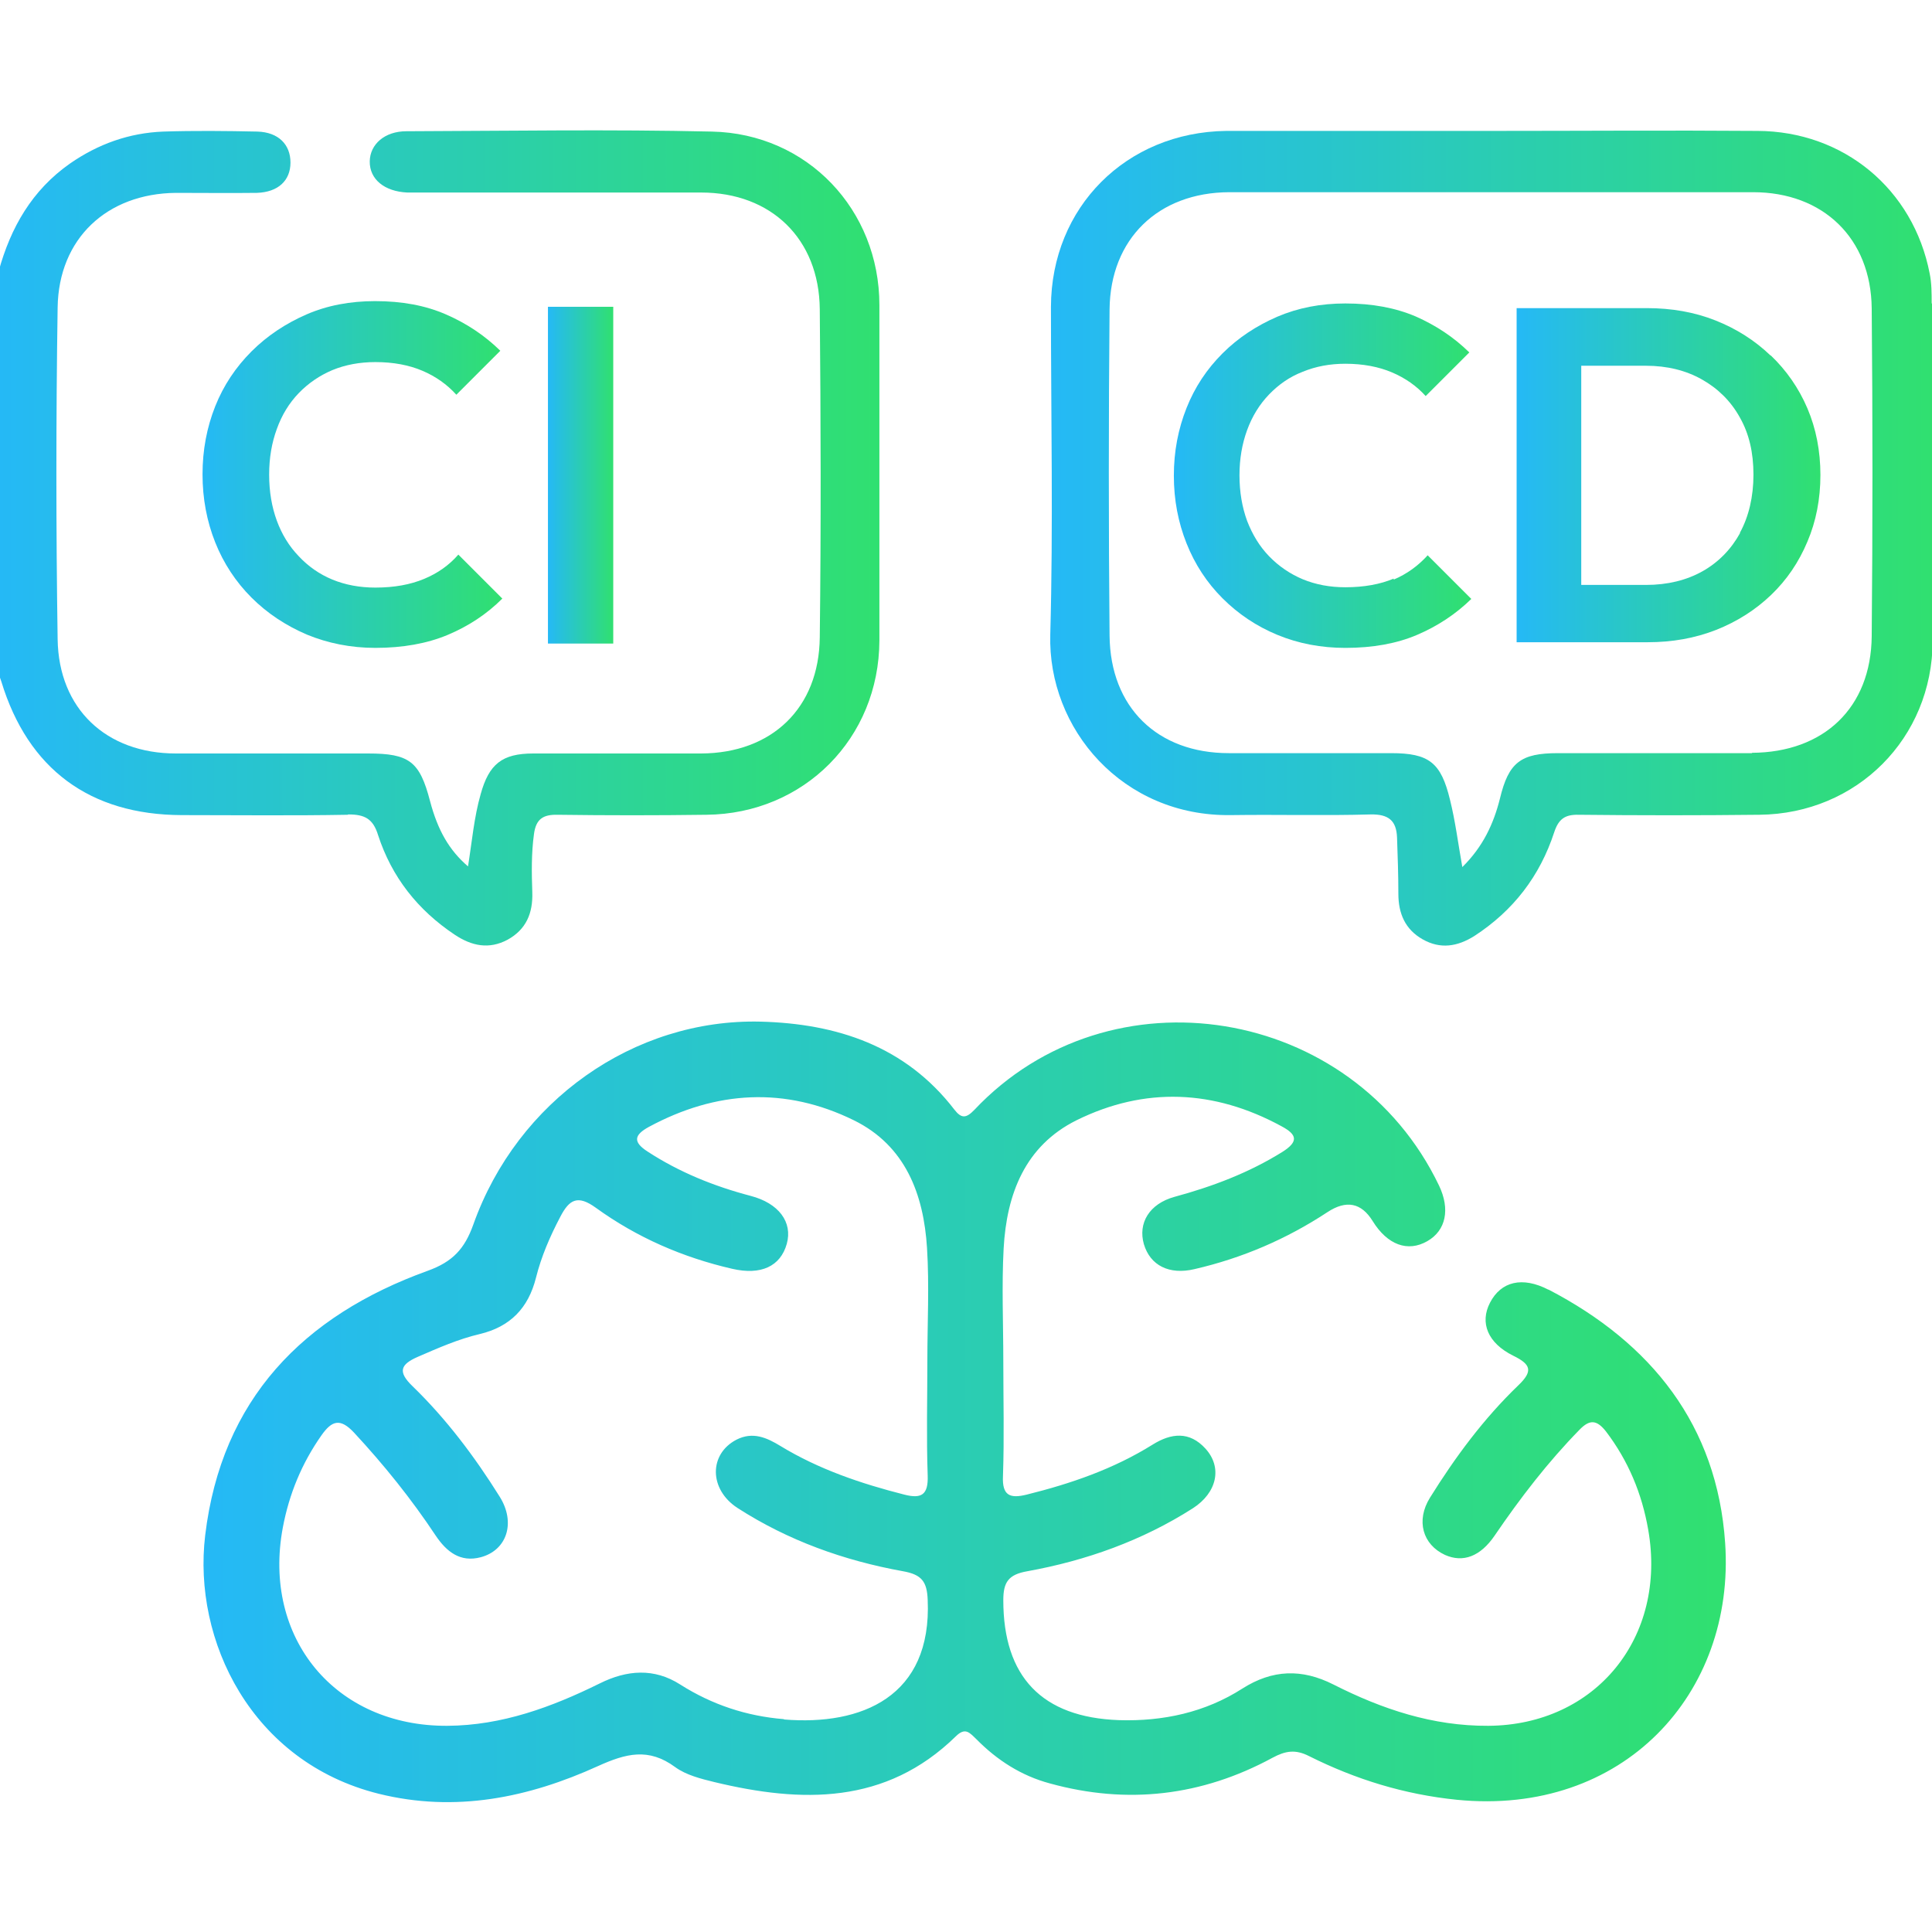
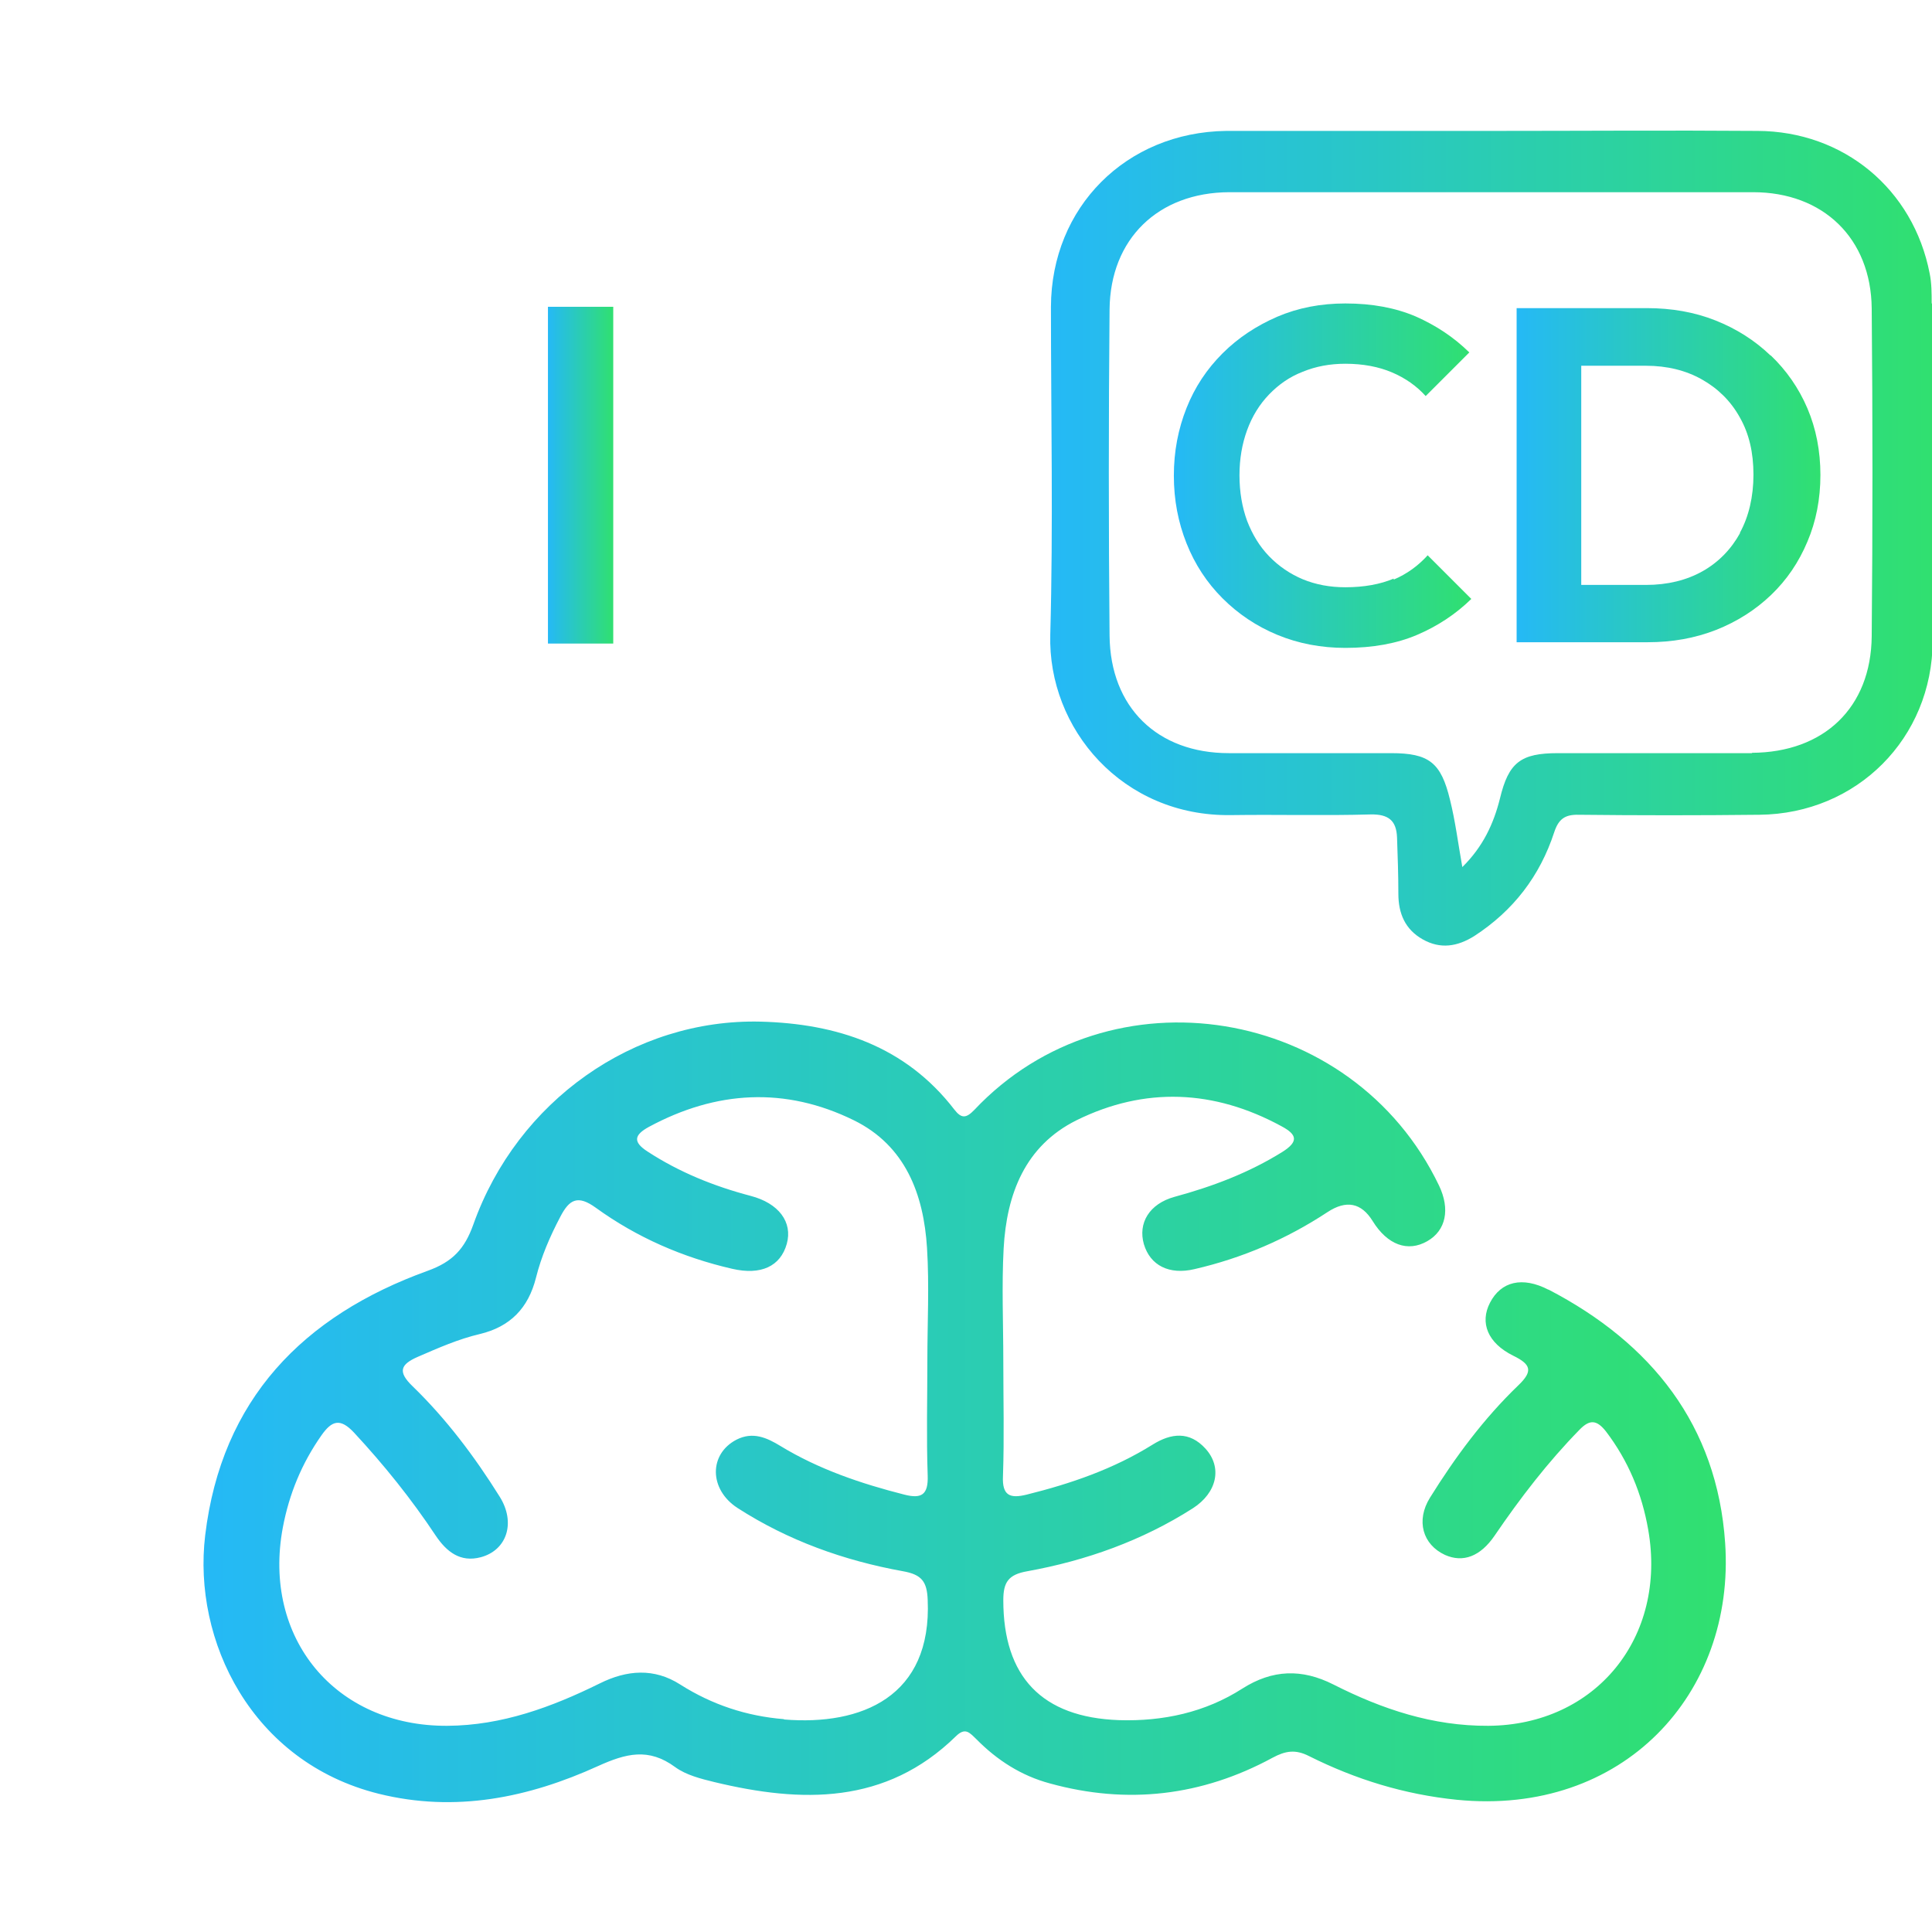
<svg xmlns="http://www.w3.org/2000/svg" xmlns:xlink="http://www.w3.org/1999/xlink" id="Layer_1" data-name="Layer 1" viewBox="0 0 58 58">
  <defs>
    <style>
      .cls-1 {
        fill: url(#linear-gradient-2);
      }

      .cls-2 {
        fill: url(#linear-gradient-6);
      }

      .cls-3 {
        fill: url(#linear-gradient-5);
      }

      .cls-4 {
        fill: url(#linear-gradient-7);
      }

      .cls-5 {
        fill: url(#linear-gradient-3);
      }

      .cls-6 {
        fill: url(#linear-gradient);
      }

      .cls-7 {
        fill: url(#linear-gradient-4);
      }
    </style>
    <linearGradient id="linear-gradient" x1="0" y1="16.14" x2="26.42" y2="16.14" gradientUnits="userSpaceOnUse">
      <stop offset="0" stop-color="#25b9f6" />
      <stop offset="1" stop-color="#30e070" />
    </linearGradient>
    <linearGradient id="linear-gradient-2" x1="6.13" y1="42.38" x2="51.82" y2="42.38" xlink:href="#linear-gradient" />
    <linearGradient id="linear-gradient-3" x1="31.52" y1="16.15" x2="58" y2="16.15" xlink:href="#linear-gradient" />
    <linearGradient id="linear-gradient-4" x1="6.08" y1="14.25" x2="15.09" y2="14.25" xlink:href="#linear-gradient" />
    <linearGradient id="linear-gradient-5" x1="16.45" y1="14.26" x2="18.41" y2="14.26" xlink:href="#linear-gradient" />
    <linearGradient id="linear-gradient-6" x1="35.24" y1="14.26" x2="44.17" y2="14.26" xlink:href="#linear-gradient" />
    <linearGradient id="linear-gradient-7" x1="45.52" y1="14.27" x2="54.64" y2="14.27" xlink:href="#linear-gradient" />
  </defs>
-   <path class="cls-6" d="m10.46,24.45c.49,0,.74.13.89.62.41,1.26,1.19,2.25,2.3,2.99.51.34,1.03.45,1.59.15.56-.31.76-.8.74-1.42-.02-.58-.03-1.17.05-1.75.06-.45.27-.59.71-.58,1.49.02,2.98.02,4.47,0,2.93-.03,5.18-2.3,5.19-5.23,0-3.36,0-6.72,0-10.07,0-2.86-2.16-5.15-5.03-5.21-3.05-.07-6.11-.02-9.17-.01-.65,0-1.09.39-1.1.9-.01.54.44.91,1.13.94.15,0,.3,0,.45,0,2.79,0,5.58,0,8.37,0,2.1,0,3.54,1.39,3.56,3.5.03,3.28.04,6.56,0,9.85-.02,2.13-1.44,3.48-3.56,3.49-1.68,0-3.36,0-5.04,0-.94,0-1.33.32-1.58,1.22-.2.7-.26,1.42-.38,2.17-.57-.49-.91-1.09-1.14-1.96-.31-1.19-.62-1.43-1.86-1.43-1.92,0-3.85,0-5.77,0-2.09,0-3.52-1.34-3.55-3.43-.05-3.32-.05-6.64,0-9.96.03-2.07,1.48-3.42,3.55-3.44.81,0,1.62.01,2.43,0,.64-.02,1.01-.37,1.01-.91,0-.54-.36-.91-.99-.93-.94-.02-1.89-.03-2.83,0-1.02.04-1.95.37-2.8.96-1.14.8-1.78,1.92-2.14,3.23v12.11c.03.07.06.14.08.21.8,2.63,2.66,4,5.41,4.01,1.66,0,3.32.02,4.98-.01Z" />
  <path class="cls-1" d="m46.49,38.72c-.79-.41-1.43-.25-1.76.39-.31.6-.07,1.21.7,1.59.53.26.6.46.15.89-1.04,1-1.89,2.15-2.65,3.37-.43.69-.22,1.41.45,1.72.54.24,1.06.05,1.49-.58.77-1.13,1.6-2.21,2.55-3.18.31-.32.52-.29.79.05.67.88,1.08,1.86,1.27,2.95.57,3.24-1.58,5.87-4.8,5.89-1.67.01-3.19-.5-4.65-1.24-.95-.48-1.83-.45-2.73.12-1.12.72-2.39.99-3.7.95-2.33-.08-3.48-1.31-3.48-3.6,0-.54.15-.77.72-.87,1.77-.32,3.45-.92,4.97-1.89.73-.47.89-1.23.38-1.79-.48-.53-1.03-.47-1.59-.12-1.17.73-2.45,1.17-3.78,1.5-.49.12-.74.04-.71-.56.04-1.15.01-2.3.01-3.45h0c0-1.13-.05-2.26.01-3.38.09-1.63.64-3.08,2.19-3.85,2.05-1.01,4.13-.92,6.15.18.47.25.52.46.03.77-1.01.63-2.1,1.04-3.24,1.35-.76.21-1.1.79-.92,1.42.19.64.76.93,1.52.75,1.43-.33,2.76-.9,3.99-1.71q.85-.56,1.36.27c.44.71,1.05.94,1.64.6.56-.32.69-.96.35-1.67-2.59-5.4-9.88-6.59-13.95-2.27-.25.26-.39.26-.6-.01-1.47-1.91-3.53-2.58-5.82-2.64-3.8-.09-7.3,2.38-8.62,6.09-.26.73-.62,1.12-1.37,1.39-3.74,1.35-6.19,3.86-6.68,7.94-.38,3.16,1.39,6.81,5.21,7.76,2.3.57,4.49.12,6.58-.83.84-.38,1.52-.56,2.32.03.33.24.77.35,1.18.45,2.62.63,5.14.68,7.24-1.37.29-.29.42-.11.62.08.62.63,1.35,1.1,2.21,1.33,2.32.64,4.56.38,6.68-.77.39-.21.69-.26,1.1-.05,1.4.7,2.86,1.15,4.43,1.31,5,.5,8.37-3.19,8.06-7.71-.24-3.53-2.21-6-5.31-7.61Zm-22.96,12.89c-1.11-.09-2.15-.43-3.11-1.04-.78-.5-1.6-.44-2.42-.03-1.44.71-2.93,1.26-4.57,1.27-3.36.02-5.56-2.63-4.94-5.95.19-1.01.57-1.93,1.16-2.77.31-.44.56-.53.98-.08.9.97,1.72,1.99,2.45,3.09.33.49.74.81,1.35.65.79-.21,1.06-1.04.57-1.82-.75-1.2-1.6-2.33-2.61-3.31-.46-.44-.37-.66.16-.89.6-.26,1.21-.53,1.85-.68.92-.22,1.46-.78,1.69-1.69.16-.64.42-1.24.73-1.83.27-.52.52-.67,1.07-.27,1.23.89,2.61,1.49,4.09,1.83.86.2,1.45-.07,1.64-.75.18-.65-.24-1.22-1.09-1.44-1.1-.29-2.14-.71-3.09-1.33-.45-.29-.4-.5.04-.74,2.02-1.09,4.09-1.21,6.15-.2,1.55.76,2.1,2.22,2.2,3.84.07,1.12.01,2.25.01,3.38h0c0,1.15-.03,2.3.01,3.45.02.58-.19.7-.7.57-1.3-.33-2.57-.76-3.72-1.46-.41-.25-.83-.44-1.32-.19-.83.43-.83,1.49.03,2.05,1.52.98,3.2,1.58,4.97,1.9.56.1.72.31.74.86.13,2.91-1.99,3.78-4.31,3.59Z" />
  <path class="cls-5" d="m57.99,9.11c0-.3,0-.61-.06-.9-.49-2.53-2.58-4.27-5.17-4.28-2.66-.02-5.32,0-7.98,0-2.62,0-5.24,0-7.86,0-.04,0-.08,0-.11,0-3,.04-5.25,2.29-5.26,5.28,0,3.28.07,6.56-.02,9.84-.08,2.83,2.17,5.47,5.43,5.42,1.4-.02,2.79.02,4.19-.02.54-.01.77.19.79.69.02.56.04,1.13.04,1.69,0,.59.2,1.07.73,1.37.53.3,1.04.22,1.55-.1,1.17-.76,1.97-1.8,2.4-3.12.13-.39.32-.53.73-.52,1.81.02,3.62.02,5.43,0,2.93-.03,5.19-2.3,5.2-5.22,0-3.38,0-6.75,0-10.13Zm-5.39,13.5c-1.94,0-3.88,0-5.83,0-1.12,0-1.48.28-1.74,1.36-.19.76-.51,1.45-1.13,2.06-.13-.73-.21-1.38-.37-2.02-.27-1.12-.63-1.4-1.77-1.4-1.62,0-3.24,0-4.87,0-2.14,0-3.56-1.37-3.58-3.53-.03-3.26-.03-6.52,0-9.79.02-2.12,1.46-3.51,3.59-3.52,5.24,0,10.48,0,15.73,0,2.1,0,3.54,1.38,3.56,3.49.03,3.28.03,6.56,0,9.84-.02,2.15-1.44,3.49-3.6,3.5Z" />
-   <path class="cls-7" d="m8.97,11.8c.29-.3.63-.53,1.01-.69.39-.16.82-.24,1.29-.24.54,0,1.01.09,1.41.26.4.17.74.41,1.02.72l1.32-1.32c-.47-.46-1.01-.82-1.63-1.09s-1.32-.4-2.13-.4c-.75,0-1.44.13-2.06.4s-1.18.64-1.65,1.11-.84,1.02-1.09,1.65c-.25.63-.38,1.31-.38,2.04s.13,1.41.38,2.04c.25.63.62,1.19,1.09,1.66s1.03.84,1.66,1.11c.63.26,1.32.4,2.06.4.82,0,1.55-.13,2.17-.39.62-.26,1.17-.62,1.64-1.09l-1.32-1.32c-.28.32-.62.56-1.03.73s-.89.26-1.46.26c-.47,0-.9-.08-1.29-.24-.39-.16-.73-.4-1.01-.7-.29-.3-.51-.66-.66-1.07-.15-.41-.23-.87-.23-1.38s.08-.96.23-1.37c.15-.42.37-.78.66-1.08Z" />
  <rect class="cls-3" x="16.45" y="9.21" width="1.96" height="10.11" />
  <path class="cls-2" d="m41.84,17.37c-.4.17-.89.26-1.45.26-.47,0-.89-.08-1.28-.24-.38-.16-.72-.39-1.01-.69-.29-.3-.5-.65-.66-1.06-.15-.41-.23-.87-.23-1.37s.08-.95.23-1.36c.15-.41.37-.77.66-1.07.29-.3.62-.53,1.01-.68.39-.16.81-.24,1.28-.24.53,0,1,.09,1.4.26.4.17.74.41,1.01.71l1.31-1.31c-.47-.46-1-.81-1.61-1.08-.61-.26-1.31-.39-2.11-.39-.74,0-1.42.13-2.05.4-.62.27-1.17.63-1.64,1.1-.47.47-.83,1.01-1.08,1.64-.25.63-.38,1.3-.38,2.03s.13,1.4.38,2.03c.25.63.61,1.18,1.08,1.65.47.47,1.02.84,1.65,1.1.63.26,1.31.39,2.04.39.82,0,1.54-.13,2.15-.39s1.16-.62,1.63-1.08l-1.31-1.31c-.28.31-.62.56-1.02.73Z" />
  <path class="cls-4" d="m53.15,10.67c-.47-.45-1.02-.8-1.65-1.05s-1.32-.37-2.06-.37h-3.91v10.03h3.94c.73,0,1.41-.12,2.05-.37.63-.25,1.18-.6,1.65-1.05.47-.45.83-.98,1.09-1.6.26-.61.39-1.28.39-2s-.13-1.39-.39-2-.63-1.14-1.1-1.59Zm-.91,5.33c-.27.49-.65.88-1.13,1.15-.48.27-1.05.41-1.7.41h-1.94v-6.58h1.94c.64,0,1.2.14,1.68.41s.87.65,1.14,1.14c.28.49.41,1.06.41,1.72s-.14,1.26-.41,1.75Z" />
</svg>